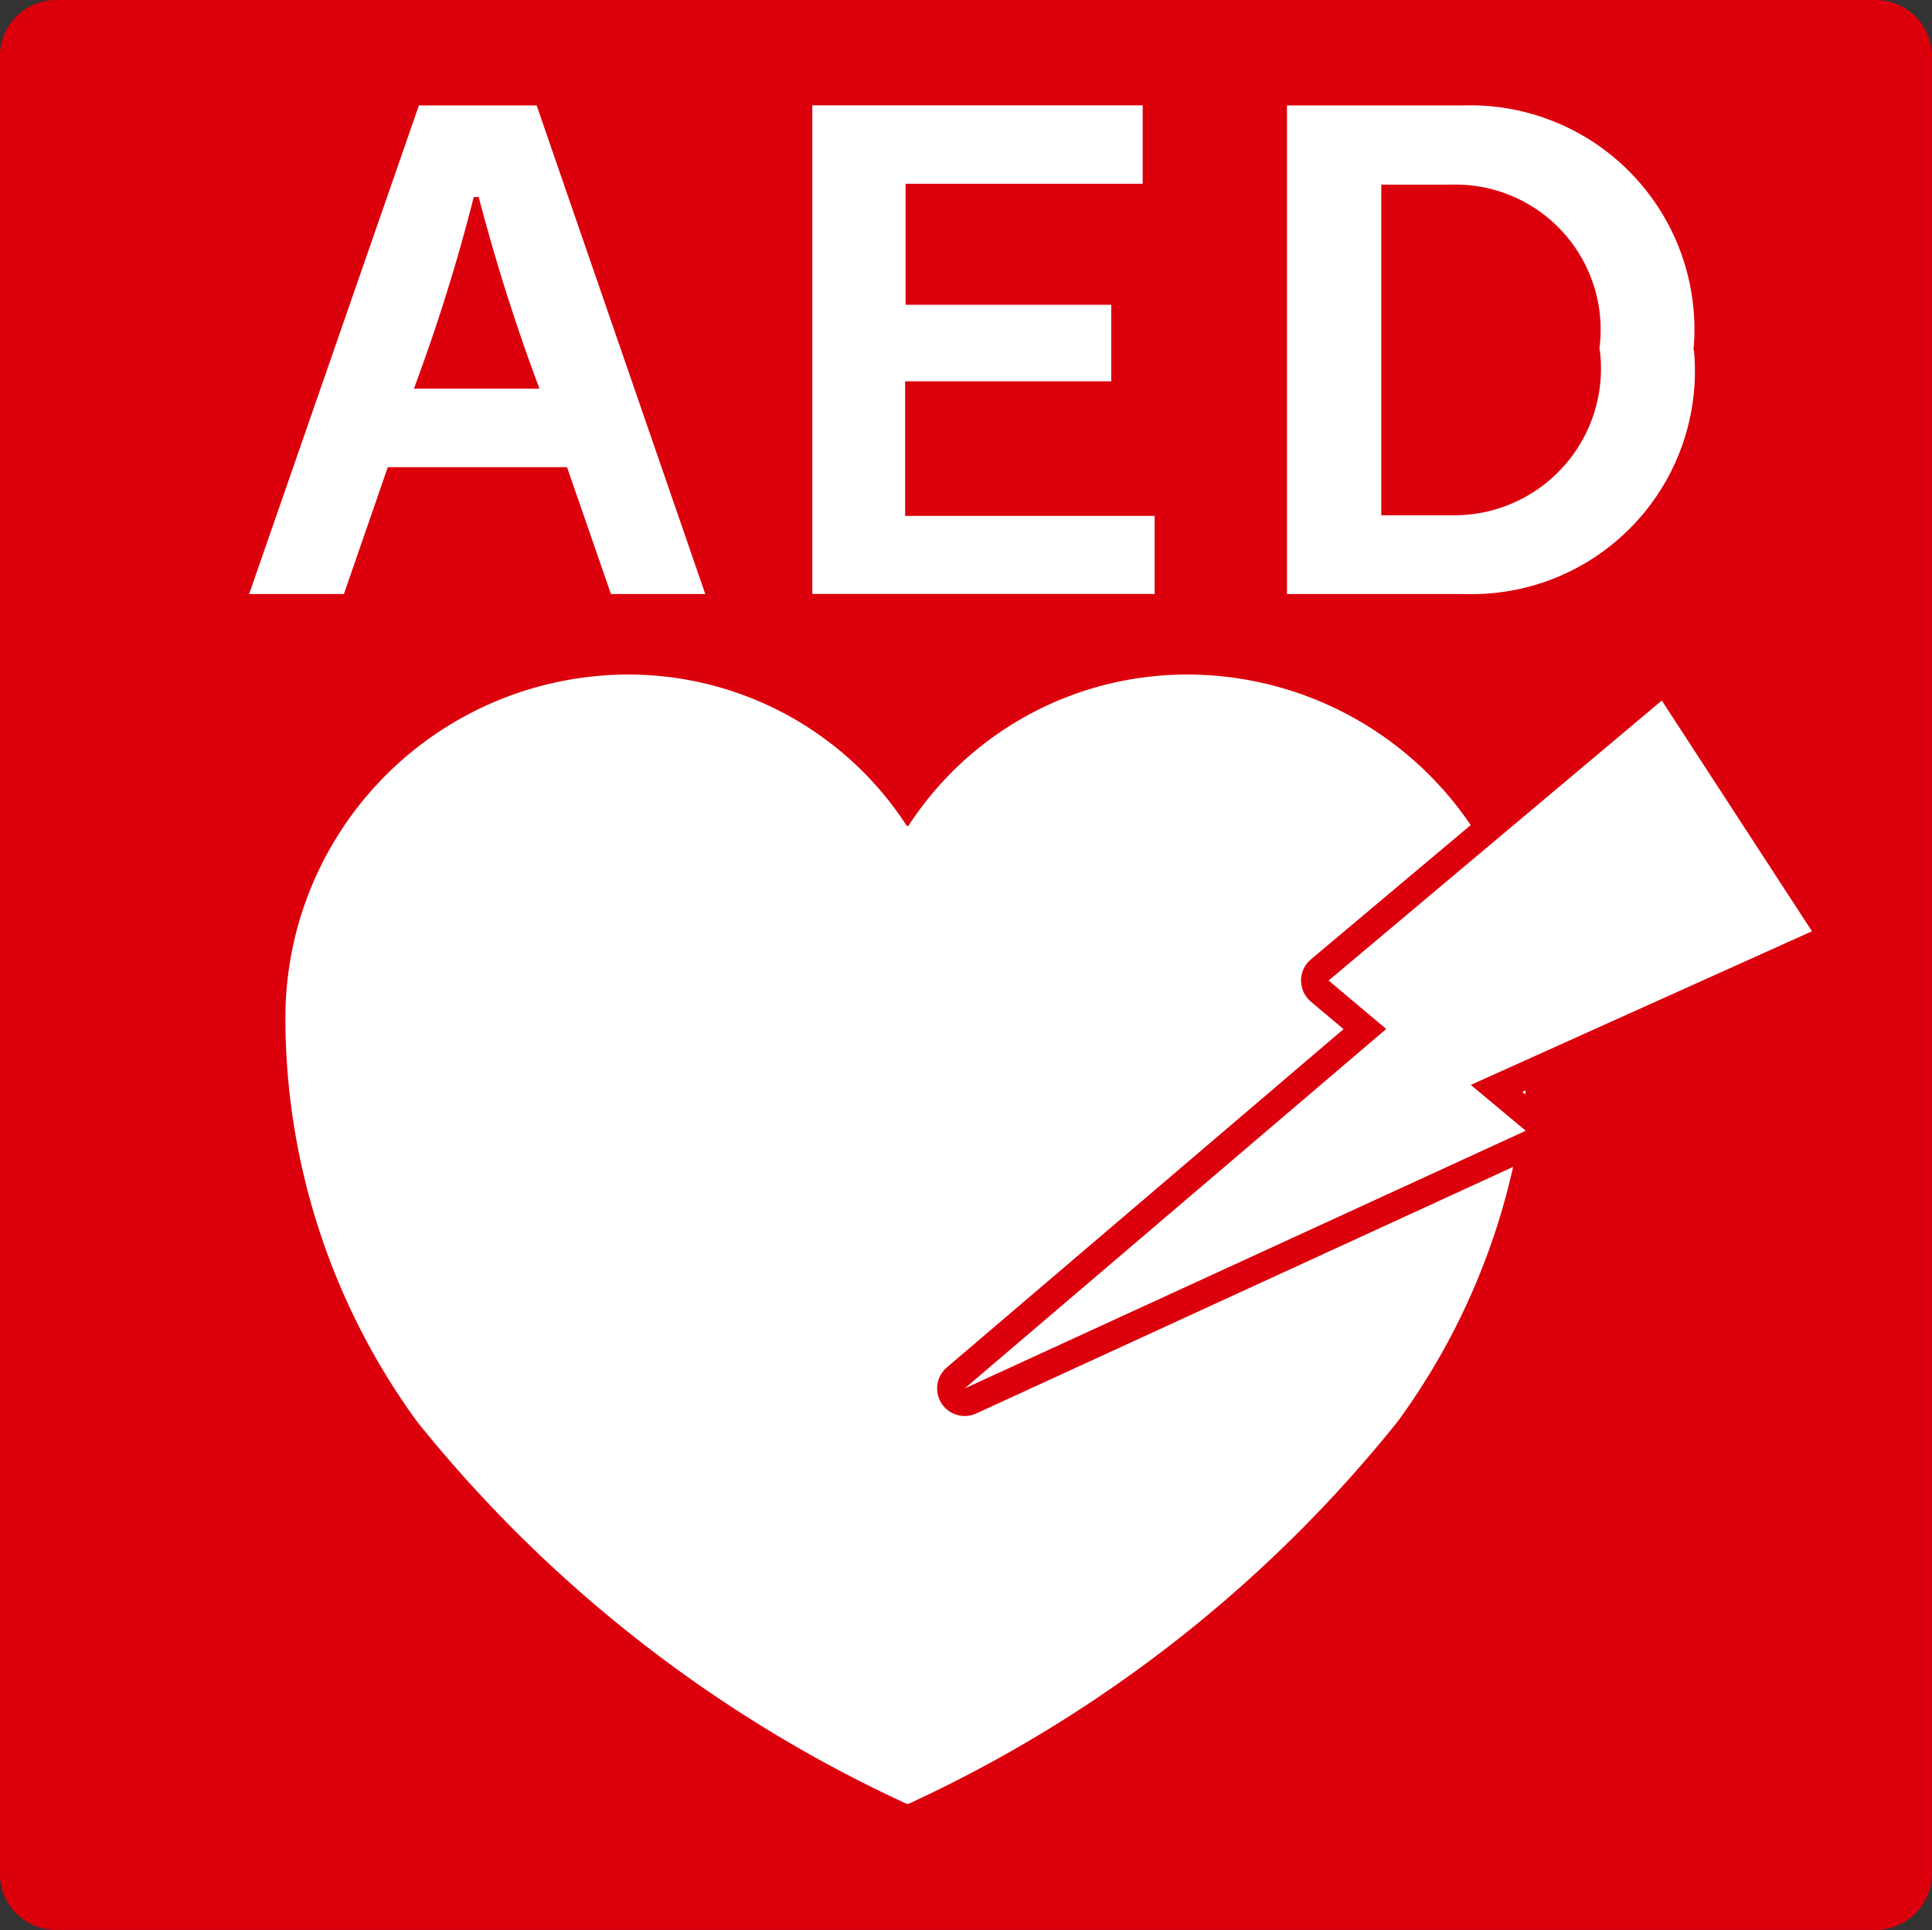
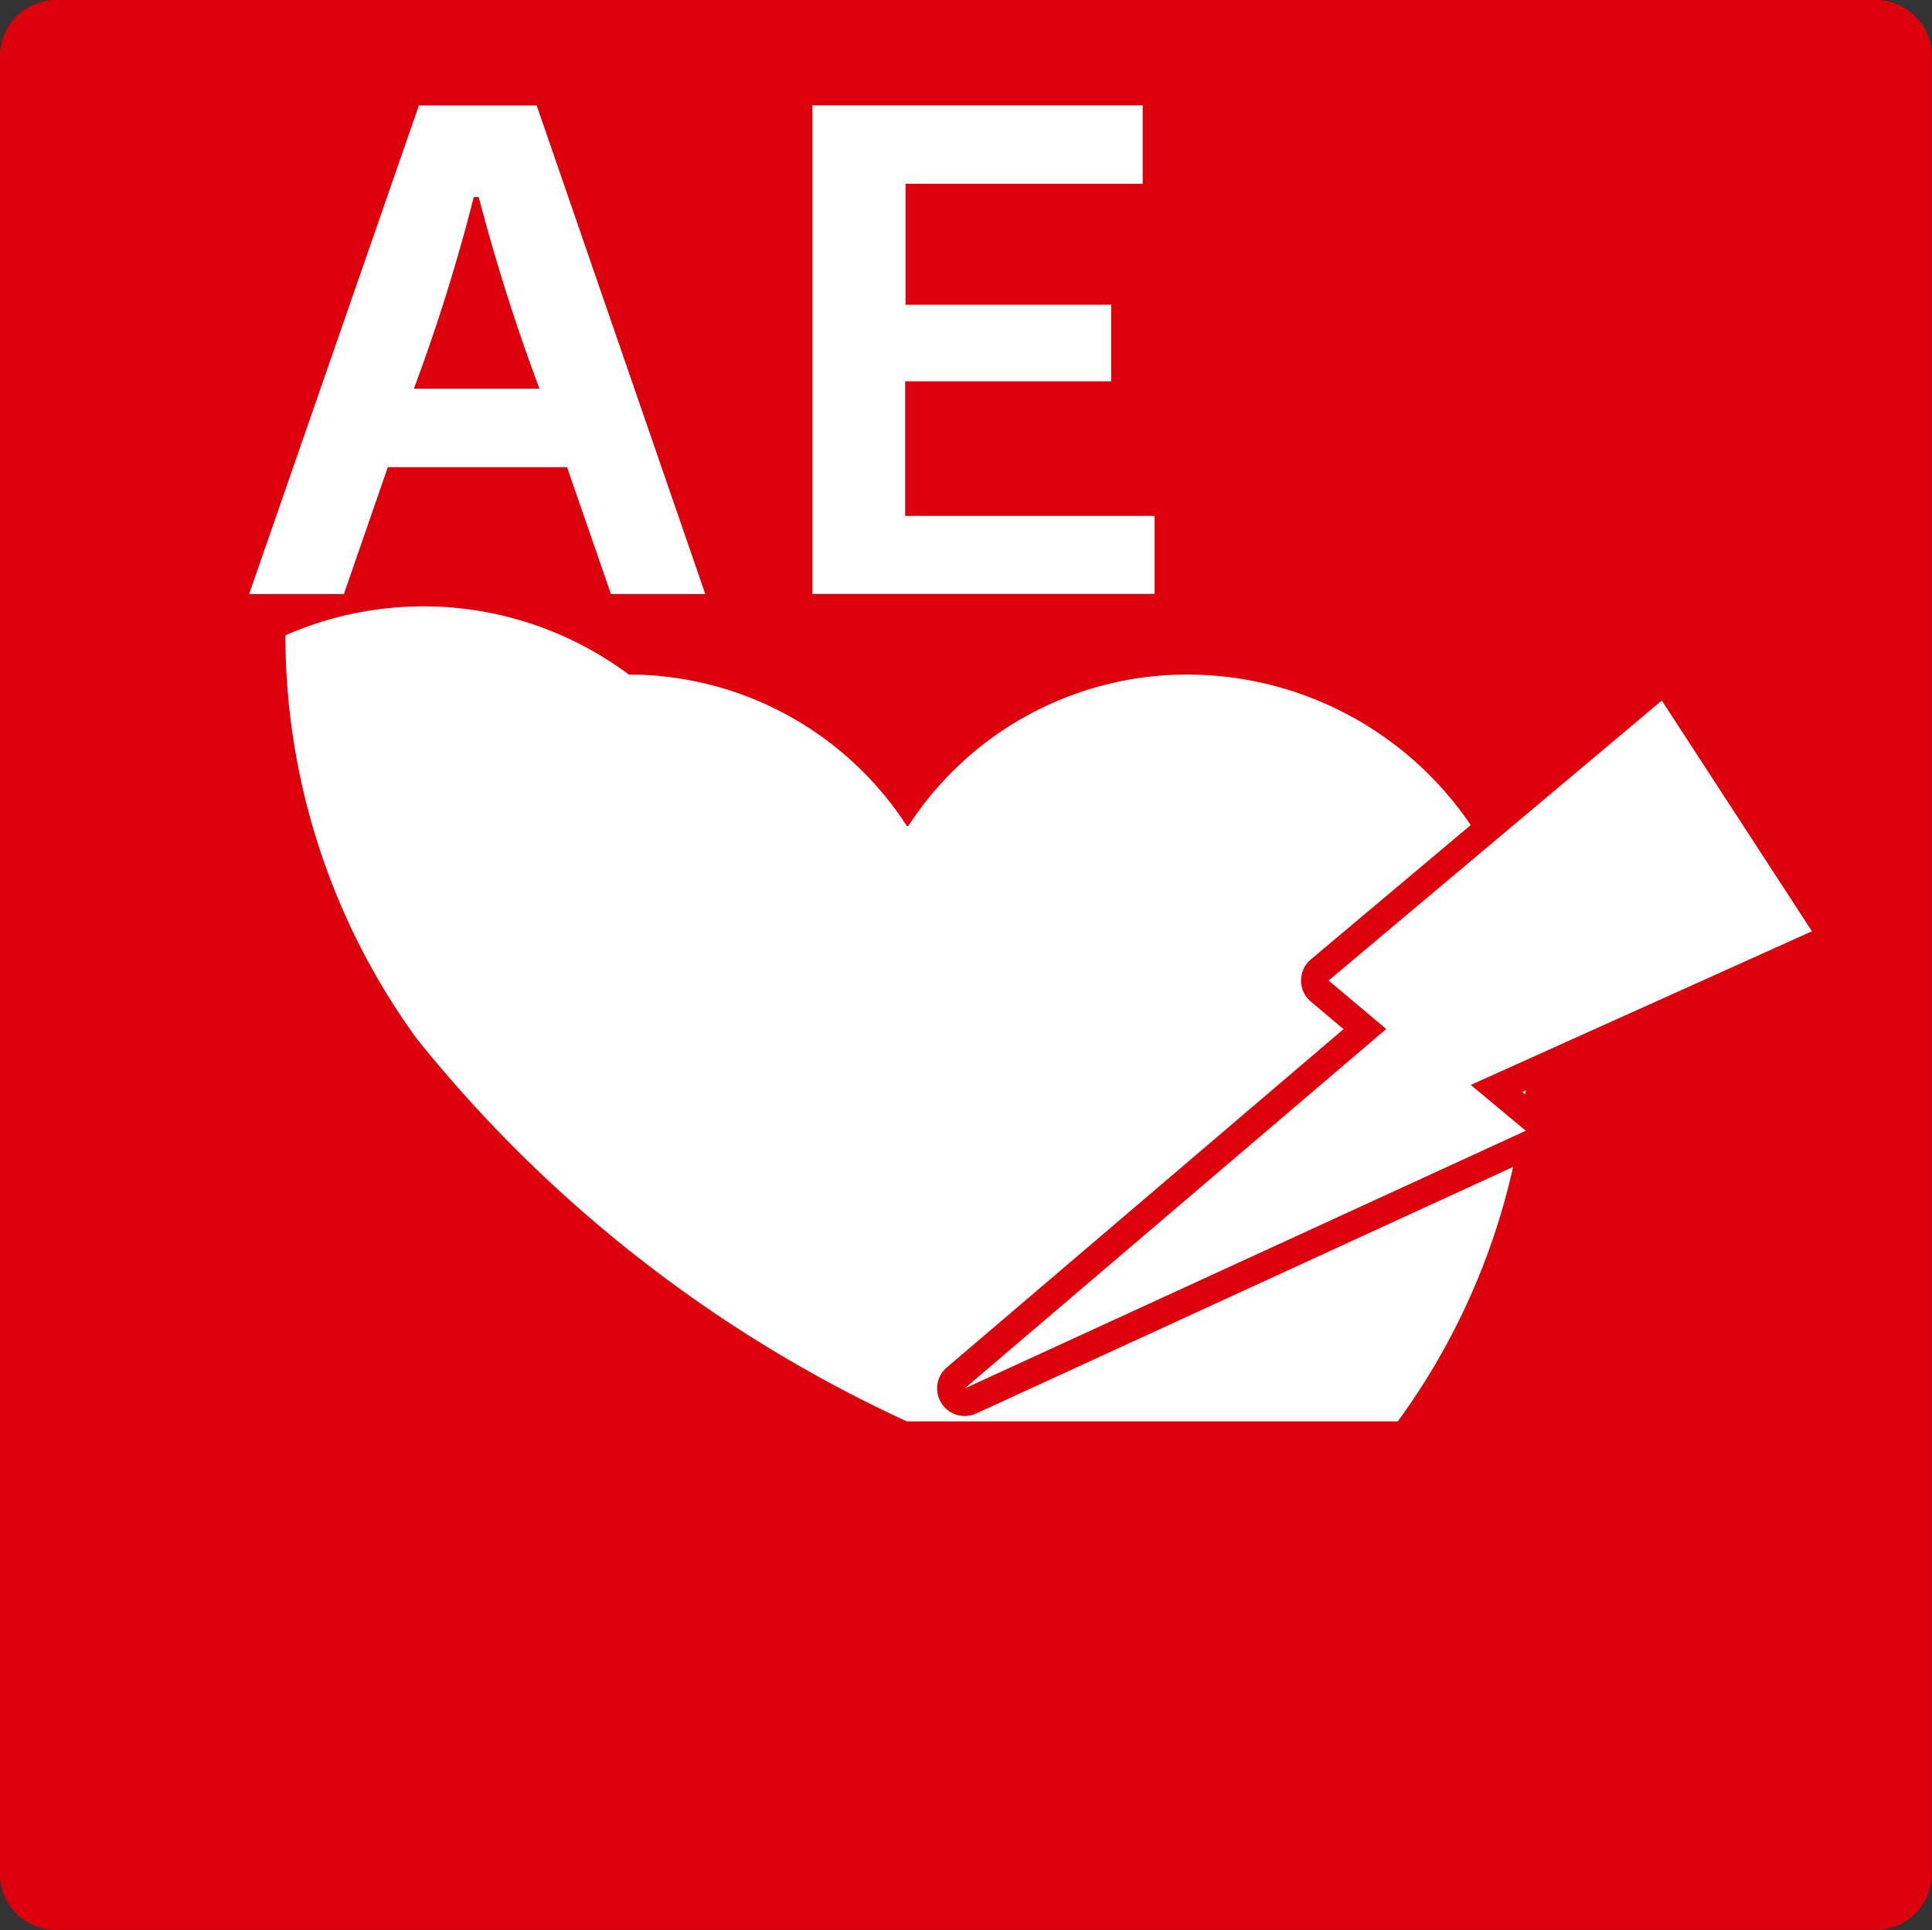
<svg xmlns="http://www.w3.org/2000/svg" width="22" height="21.983" viewBox="0 0 22 21.983">
  <rect x="0" y="0" width="22" height="21.983" fill="#333333" stroke="none" />
  <defs>
    <clipPath id="clip-path">
      <rect id="Rectangle_24058" data-name="Rectangle 24058" width="22" height="21.983" fill="none" />
    </clipPath>
  </defs>
  <g id="Group_11231" data-name="Group 11231" transform="translate(-204.27 0)">
    <g id="Group_11194" data-name="Group 11194" transform="translate(204.27 0)" clip-path="url(#clip-path)">
      <path id="Rectangle_24057" data-name="Rectangle 24057" d="M.64,0H21.362A.64.64,0,0,1,22,.64v20.7a.642.642,0,0,1-.642.642H.641A.641.641,0,0,1,0,21.342V.64A.64.64,0,0,1,.64,0Z" transform="translate(-0.001)" fill="#dc000c" />
-       <path id="Path_8703" data-name="Path 8703" d="M8.6,5.286a3.781,3.781,0,0,1,3.173-1.724,3.9,3.9,0,0,1,3.9,3.906,7.786,7.786,0,0,1-1.5,4.6A15.374,15.374,0,0,1,8.6,16.425H8.582a15.412,15.412,0,0,1-5.576-4.353,7.808,7.808,0,0,1-1.5-4.6A3.909,3.909,0,0,1,5.416,3.562,3.775,3.775,0,0,1,8.582,5.286Z" transform="translate(1.744 4.121)" fill="#fff" />
-       <path id="Path_8704" data-name="Path 8704" d="M14.743,6.328,13.033,3.7,9.239,6.889l.656.552-4.8,4.094L11.484,8.6l-.626-.522Z" transform="translate(5.89 4.279)" fill="#dc000c" />
+       <path id="Path_8703" data-name="Path 8703" d="M8.6,5.286a3.781,3.781,0,0,1,3.173-1.724,3.9,3.9,0,0,1,3.9,3.906,7.786,7.786,0,0,1-1.5,4.6H8.582a15.412,15.412,0,0,1-5.576-4.353,7.808,7.808,0,0,1-1.5-4.6A3.909,3.909,0,0,1,5.416,3.562,3.775,3.775,0,0,1,8.582,5.286Z" transform="translate(1.744 4.121)" fill="#fff" />
      <path id="Path_8705" data-name="Path 8705" d="M14.743,6.328,13.033,3.7,9.239,6.889l.656.552-4.8,4.094L11.484,8.6l-.626-.522Z" transform="translate(5.89 4.279)" fill="none" stroke="#dc000c" stroke-linecap="round" stroke-linejoin="round" stroke-width="0.628" />
      <path id="Path_8706" data-name="Path 8706" d="M14.743,6.328,13.033,3.7,9.239,6.889l.656.552-4.8,4.094L11.484,8.6l-.626-.522Z" transform="translate(5.89 4.279)" fill="#fff" />
      <path id="Path_8707" data-name="Path 8707" d="M5.435,6.122l-.5-1.445H2.894l-.5,1.445H1.315L3.248.557H4.589l1.92,5.565ZM3.929,1.6H3.873a21.1,21.1,0,0,1-.682,2.183h1.43A22.232,22.232,0,0,1,3.929,1.6" transform="translate(1.522 0.644)" fill="#fff" />
      <path id="Path_8708" data-name="Path 8708" d="M4.288,6.122V.557H8.05V1.45h-2.7V2.828H7.692V3.7H5.345V5.233H8.186v.889Z" transform="translate(4.962 0.643)" fill="#fff" />
-       <path id="Path_8709" data-name="Path 8709" d="M10.355,3.333A1.671,1.671,0,0,1,8.7,5.225H7.868V1.459h.8a1.653,1.653,0,0,1,1.683,1.874m1.072.009A2.552,2.552,0,0,0,8.8.557H6.794V6.122H8.828a2.541,2.541,0,0,0,2.6-2.78" transform="translate(7.861 0.644)" fill="#fff" />
    </g>
  </g>
</svg>